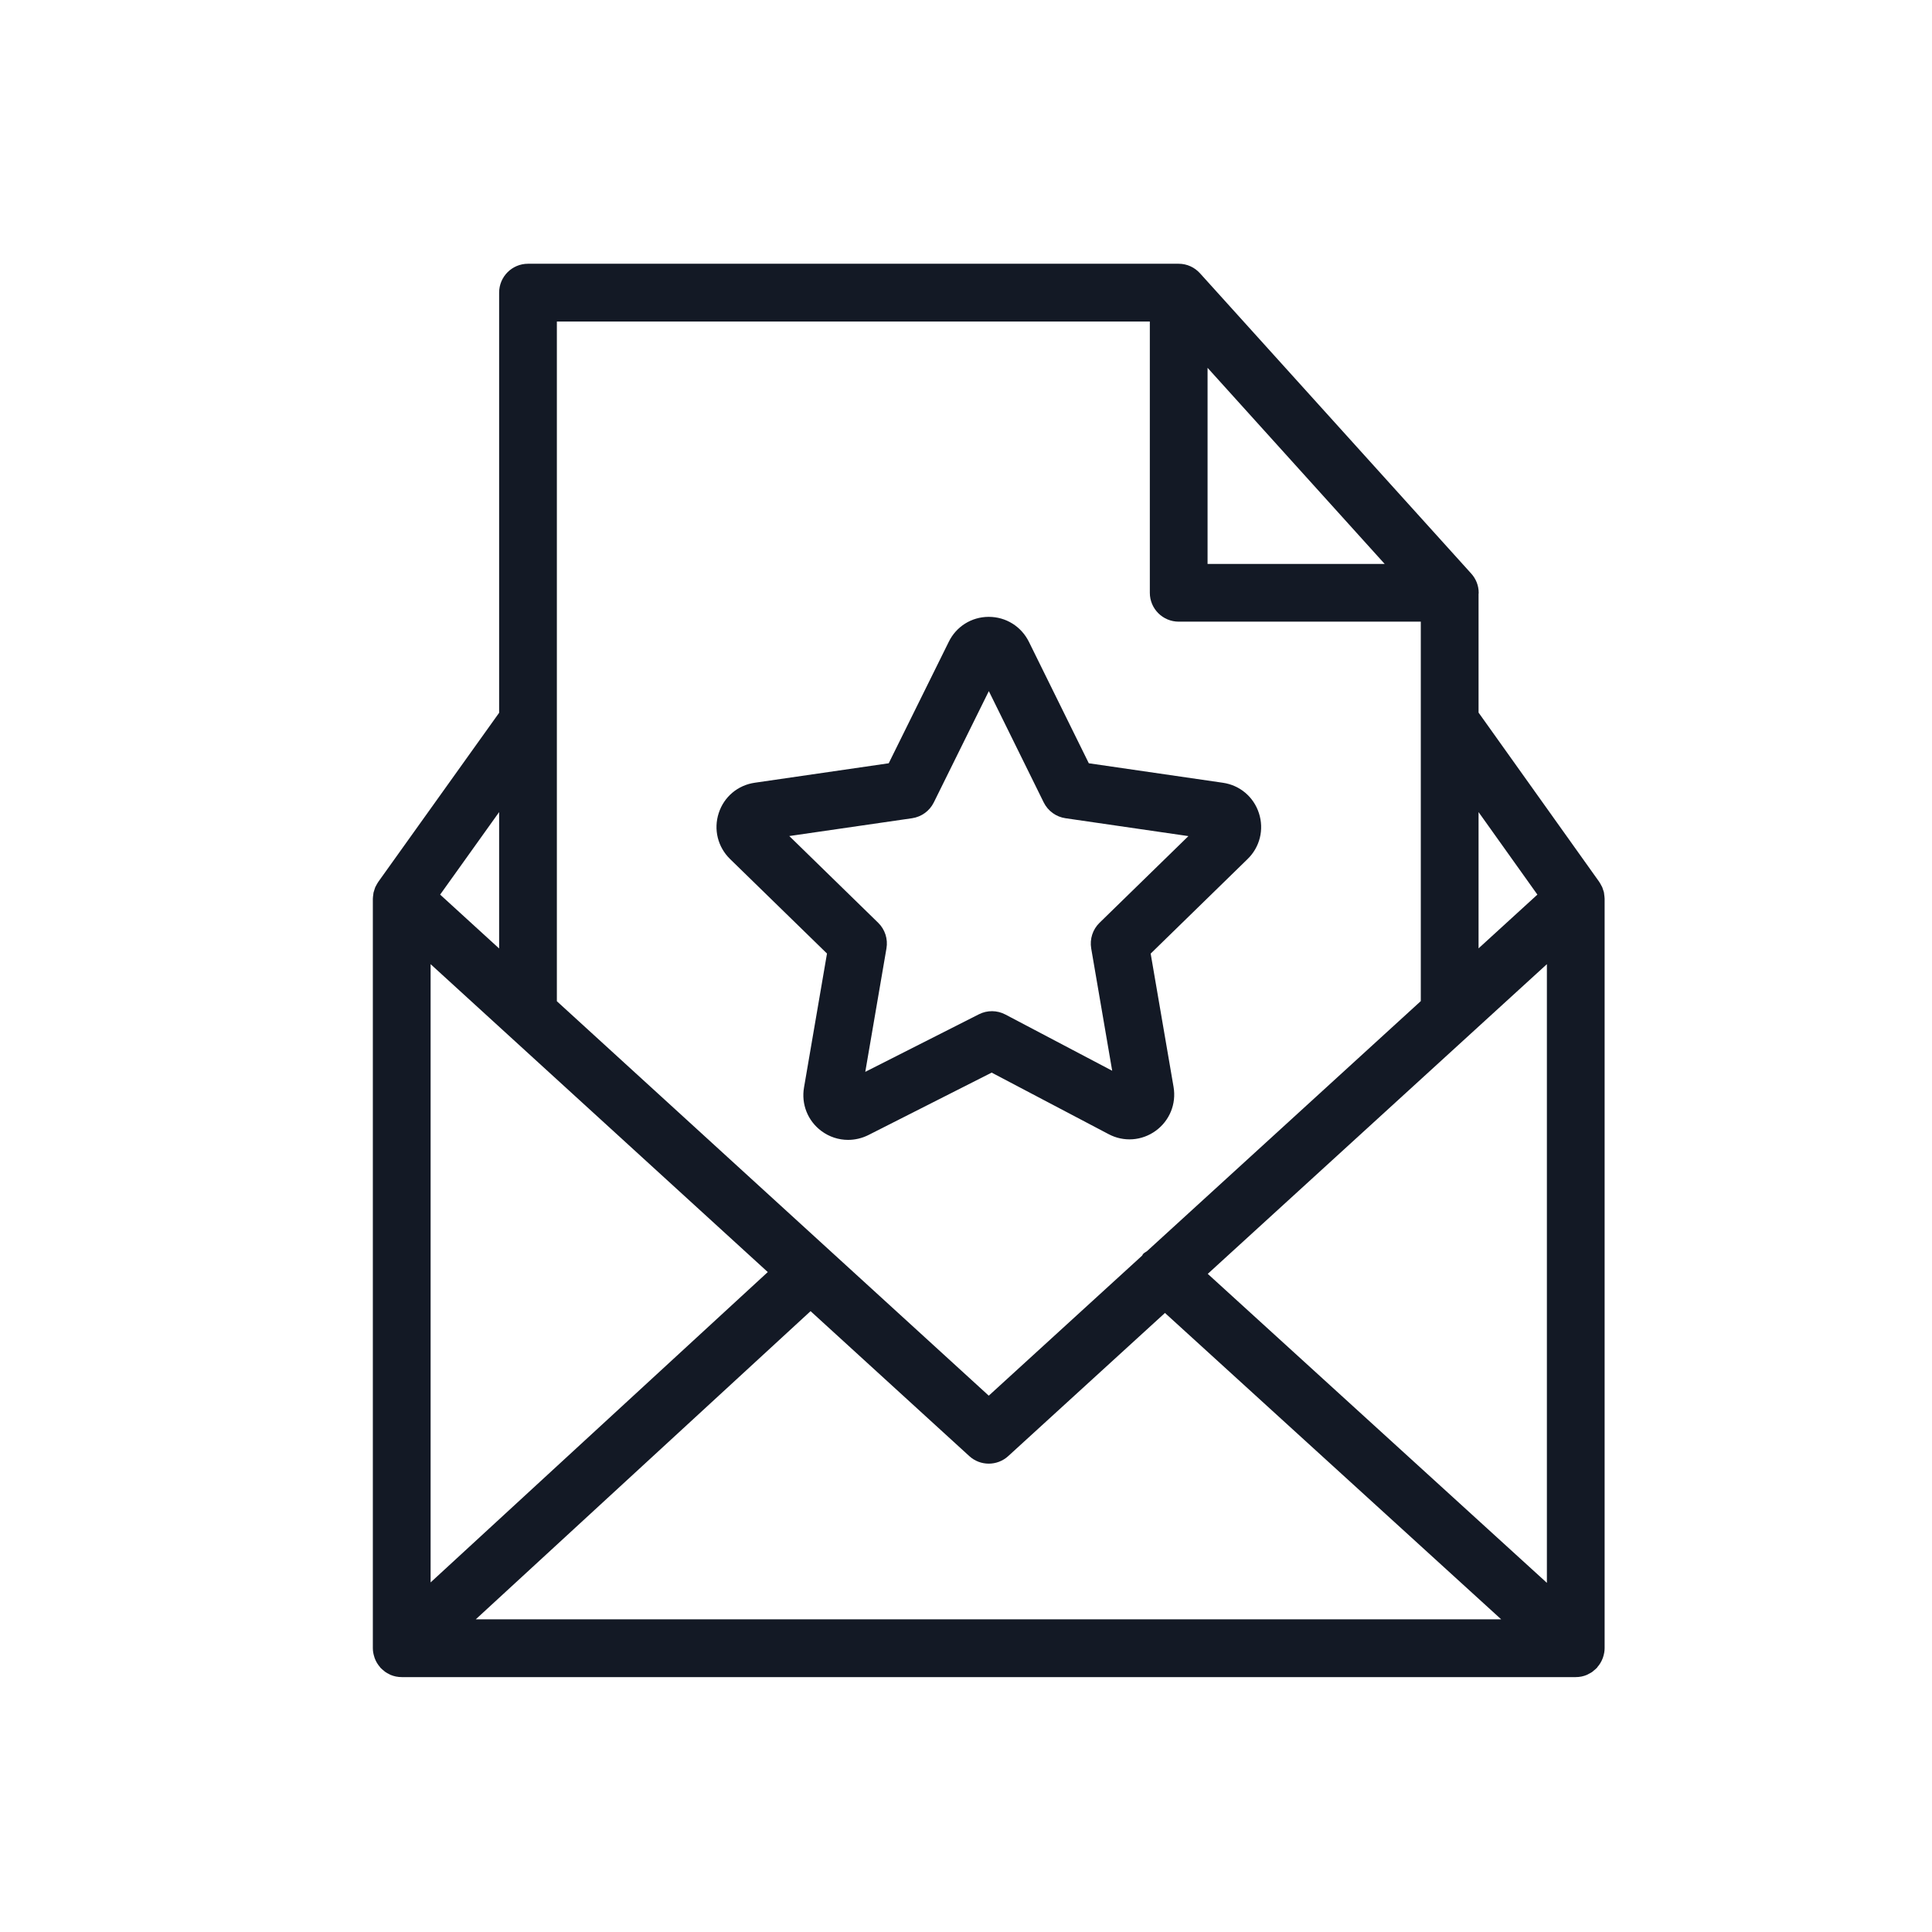
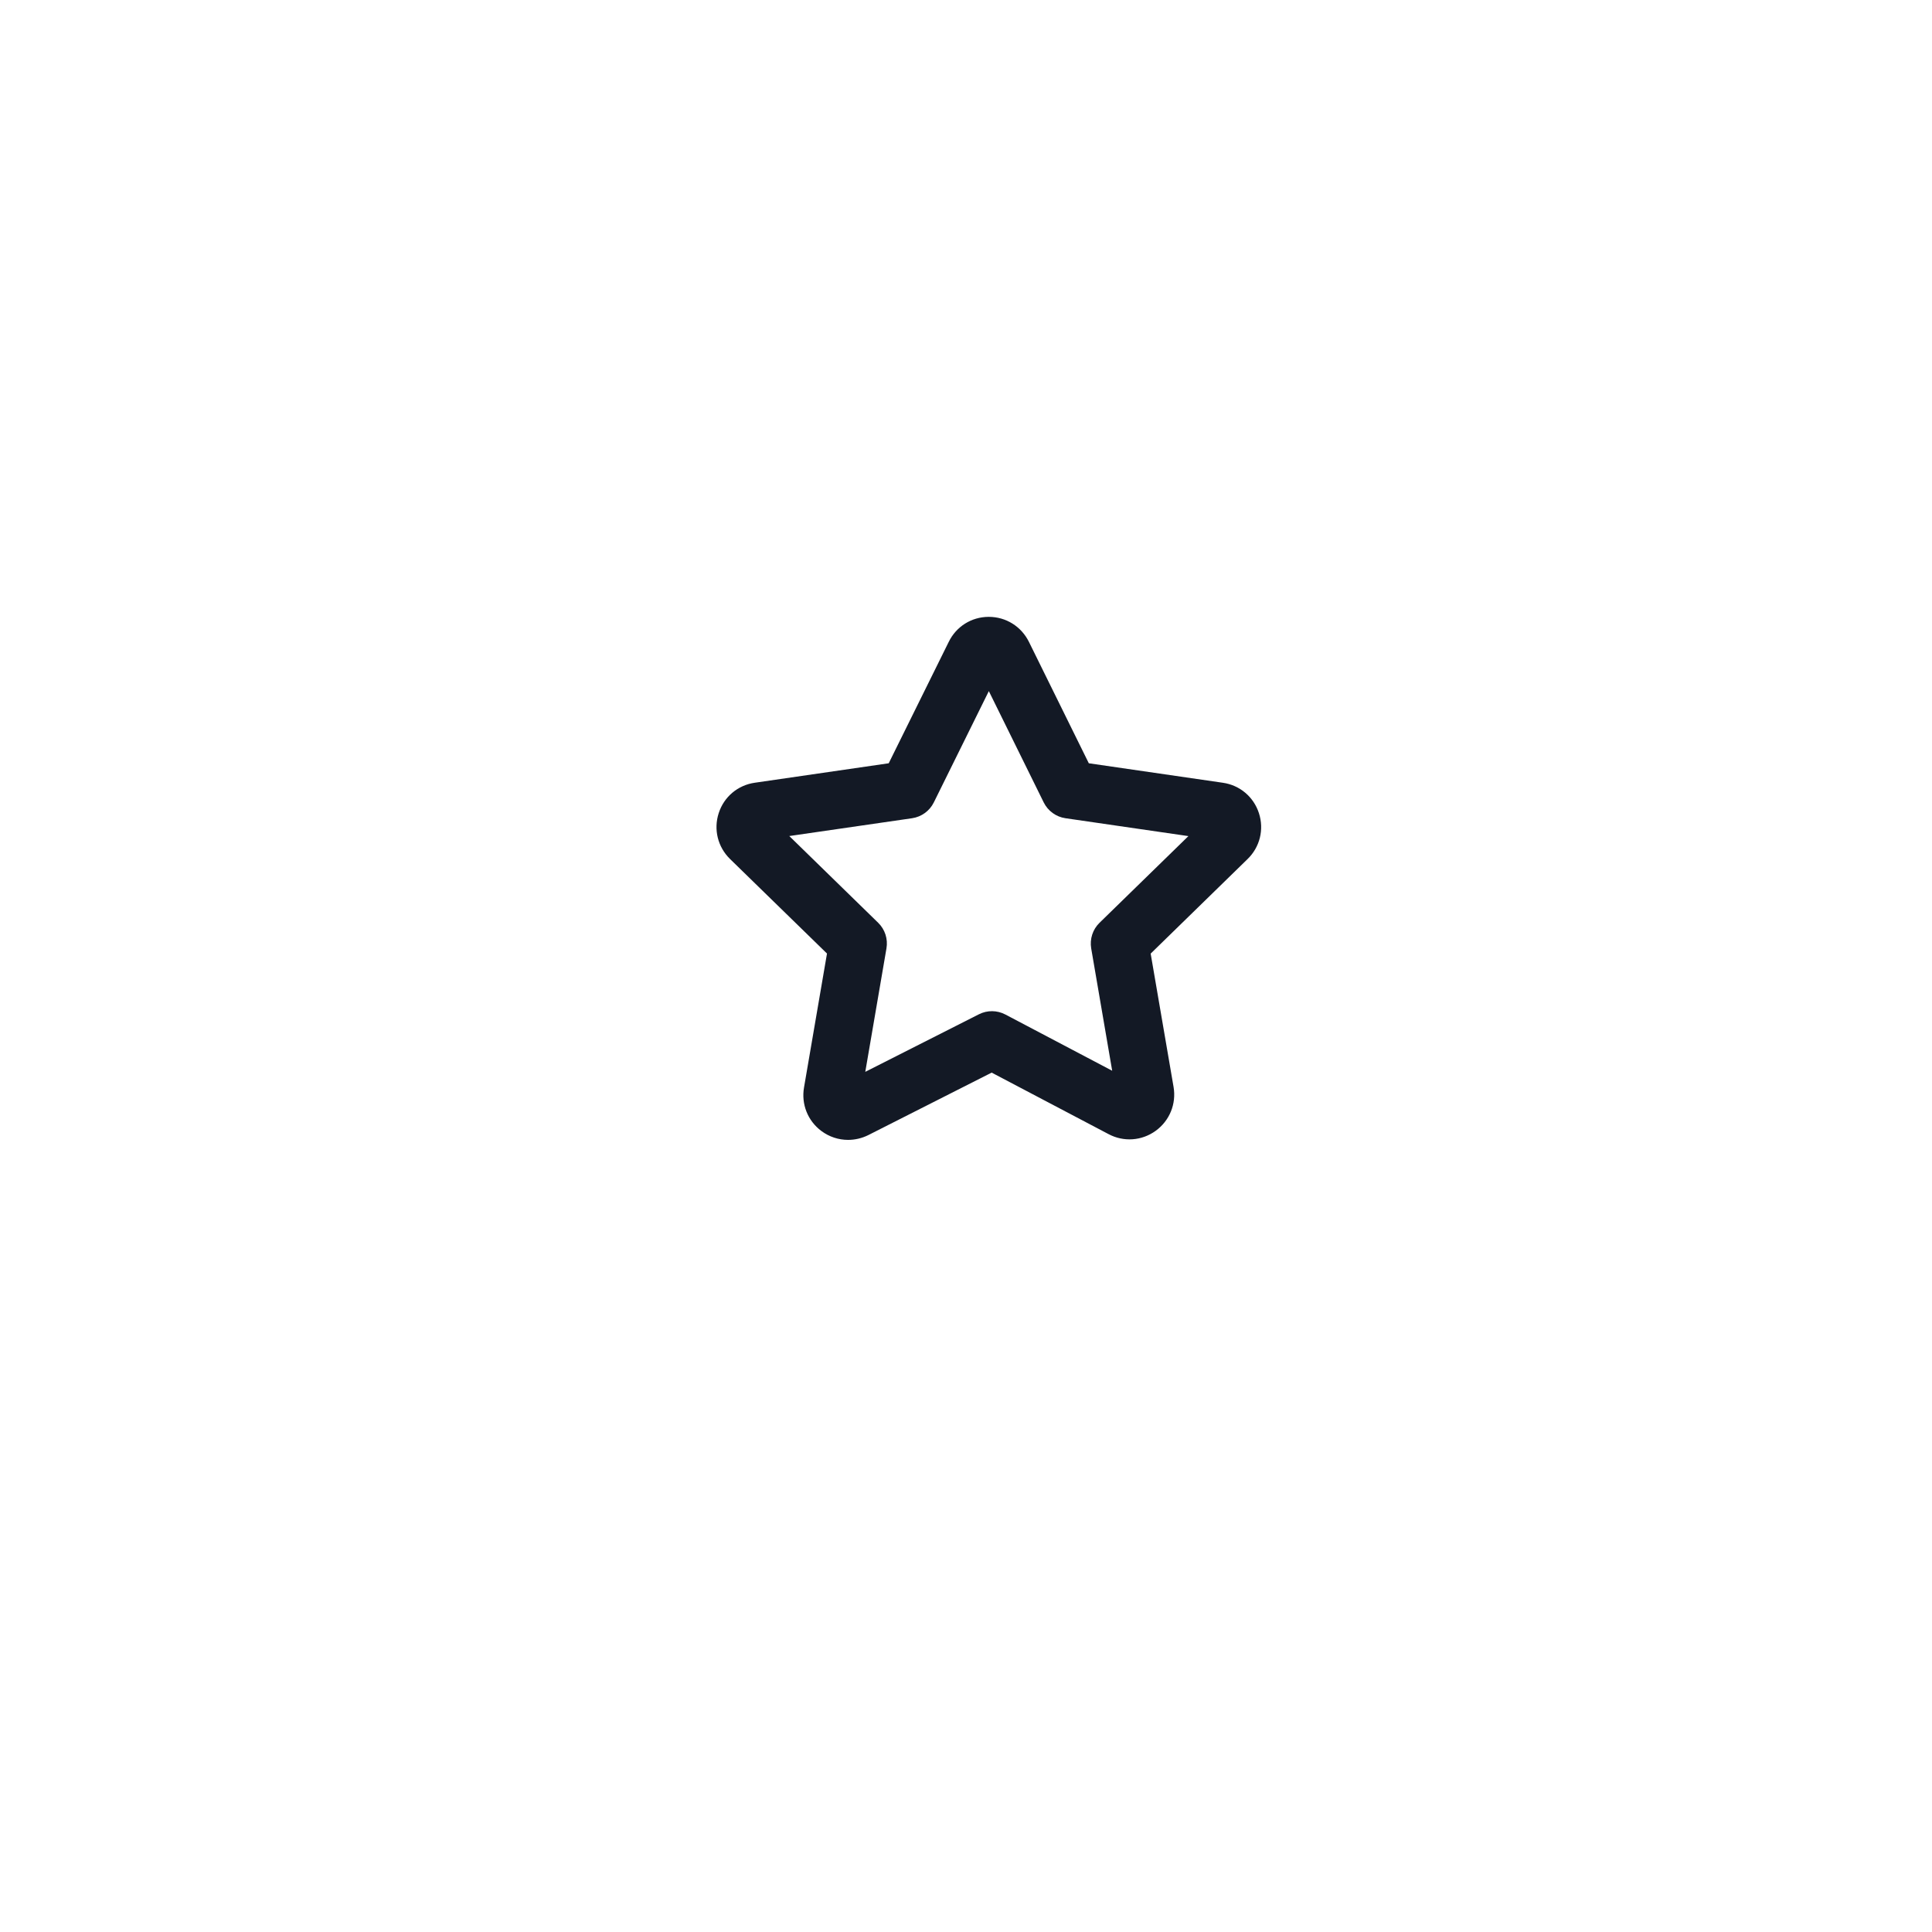
<svg xmlns="http://www.w3.org/2000/svg" width="60" height="60" viewBox="0 0 60 60" fill="none">
-   <path d="M49.786 51.462C49.814 51.375 49.833 51.283 49.833 51.187V27.909C49.833 27.906 49.832 27.902 49.832 27.898C49.831 27.862 49.826 27.825 49.821 27.789C49.818 27.766 49.818 27.743 49.813 27.721C49.807 27.692 49.796 27.664 49.787 27.636C49.786 27.634 49.786 27.633 49.785 27.633C49.781 27.621 49.779 27.609 49.774 27.597C49.769 27.582 49.765 27.567 49.759 27.554C49.75 27.533 49.736 27.513 49.726 27.492C49.709 27.46 49.693 27.428 49.672 27.399C49.67 27.396 49.669 27.392 49.667 27.389L45.918 22.13V18.45C45.918 18.436 45.922 18.423 45.922 18.41C45.922 18.178 45.832 17.968 45.687 17.809C45.687 17.809 45.687 17.809 45.686 17.809L45.685 17.807C45.673 17.794 45.662 17.78 45.649 17.767L37.267 8.487C37.267 8.487 37.266 8.487 37.266 8.486C37.102 8.306 36.868 8.191 36.605 8.191C36.604 8.191 36.604 8.191 36.603 8.191C36.603 8.191 36.602 8.191 36.601 8.191H16.398C15.902 8.191 15.501 8.592 15.501 9.088V22.136L11.747 27.388C11.745 27.391 11.744 27.394 11.742 27.397C11.72 27.429 11.702 27.463 11.684 27.497C11.675 27.516 11.663 27.533 11.654 27.552C11.649 27.567 11.644 27.582 11.639 27.597C11.634 27.609 11.632 27.621 11.627 27.634C11.627 27.636 11.626 27.639 11.625 27.641C11.617 27.668 11.606 27.694 11.6 27.721C11.595 27.744 11.595 27.768 11.591 27.792C11.586 27.827 11.581 27.862 11.58 27.898C11.58 27.902 11.579 27.906 11.579 27.91V51.188C11.579 51.287 11.599 51.38 11.628 51.468C11.632 51.48 11.635 51.491 11.639 51.503C11.678 51.606 11.735 51.698 11.807 51.78C11.811 51.784 11.812 51.79 11.816 51.795C11.82 51.799 11.825 51.802 11.829 51.806C11.858 51.836 11.89 51.862 11.923 51.888C11.938 51.9 11.952 51.915 11.968 51.925C12.007 51.952 12.048 51.973 12.09 51.994C12.102 52 12.112 52.007 12.124 52.013C12.233 52.059 12.352 52.084 12.476 52.084H48.936C49.061 52.084 49.18 52.059 49.288 52.012C49.305 52.005 49.32 51.994 49.336 51.986C49.373 51.967 49.411 51.948 49.445 51.925C49.463 51.912 49.479 51.896 49.496 51.882C49.526 51.858 49.556 51.833 49.583 51.805C49.587 51.8 49.593 51.797 49.598 51.792C49.602 51.787 49.604 51.78 49.608 51.774C49.678 51.694 49.735 51.602 49.773 51.5C49.779 51.487 49.782 51.475 49.786 51.462ZM13.373 29.943L23.844 39.505L13.373 49.143V29.943ZM25.173 40.719L30.102 45.22C30.273 45.377 30.49 45.455 30.707 45.455C30.923 45.455 31.141 45.377 31.312 45.22L36.179 40.775L46.621 50.29H14.775L25.173 40.719ZM37.508 39.561L48.04 29.943V49.157L37.508 39.561ZM37.502 11.423L43.002 17.513H37.502V11.423ZM47.745 27.783L45.918 29.452V25.22L47.745 27.783ZM35.709 9.985V18.41C35.709 18.905 36.111 19.306 36.606 19.306H44.124V31.09L35.624 38.853C35.583 38.884 35.536 38.904 35.499 38.944C35.486 38.958 35.482 38.978 35.47 38.994L30.707 43.344L17.294 31.094V9.985H35.709ZM15.501 29.456L13.669 27.783L15.501 25.22V29.456Z" fill="#131925" />
  <path d="M25.683 29.613L24.97 33.769C24.879 34.289 25.084 34.807 25.507 35.123C25.753 35.307 26.044 35.4 26.338 35.4C26.55 35.4 26.766 35.351 26.967 35.251L30.797 33.311L34.427 35.221C34.897 35.471 35.458 35.431 35.89 35.119C36.323 34.805 36.536 34.283 36.446 33.755L35.735 29.615L38.743 26.68C39.127 26.308 39.262 25.761 39.097 25.253C38.932 24.745 38.502 24.384 37.976 24.309L33.814 23.704L31.955 19.935C31.718 19.455 31.241 19.157 30.707 19.157C30.705 19.157 30.702 19.157 30.699 19.157C30.167 19.16 29.694 19.459 29.462 19.938L27.6 23.704L23.444 24.308C22.916 24.382 22.485 24.744 22.321 25.25C22.155 25.758 22.291 26.305 22.673 26.678L25.683 29.613ZM28.325 25.411C28.617 25.368 28.869 25.185 29 24.921L30.709 21.463L32.414 24.921C32.545 25.185 32.798 25.369 33.09 25.411L36.907 25.966L34.146 28.659C33.935 28.865 33.839 29.162 33.888 29.453L34.54 33.253L31.224 31.507C30.966 31.371 30.659 31.368 30.4 31.5L26.872 33.287L27.53 29.452C27.58 29.161 27.484 28.864 27.273 28.658L24.512 25.964L28.325 25.411Z" fill="#131925" />
</svg>